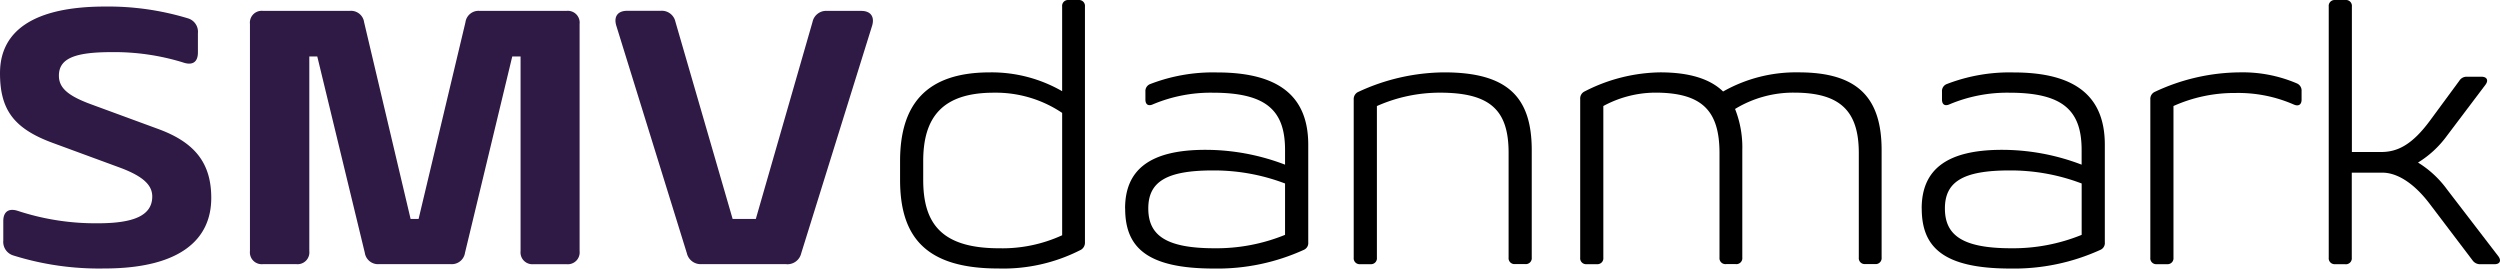
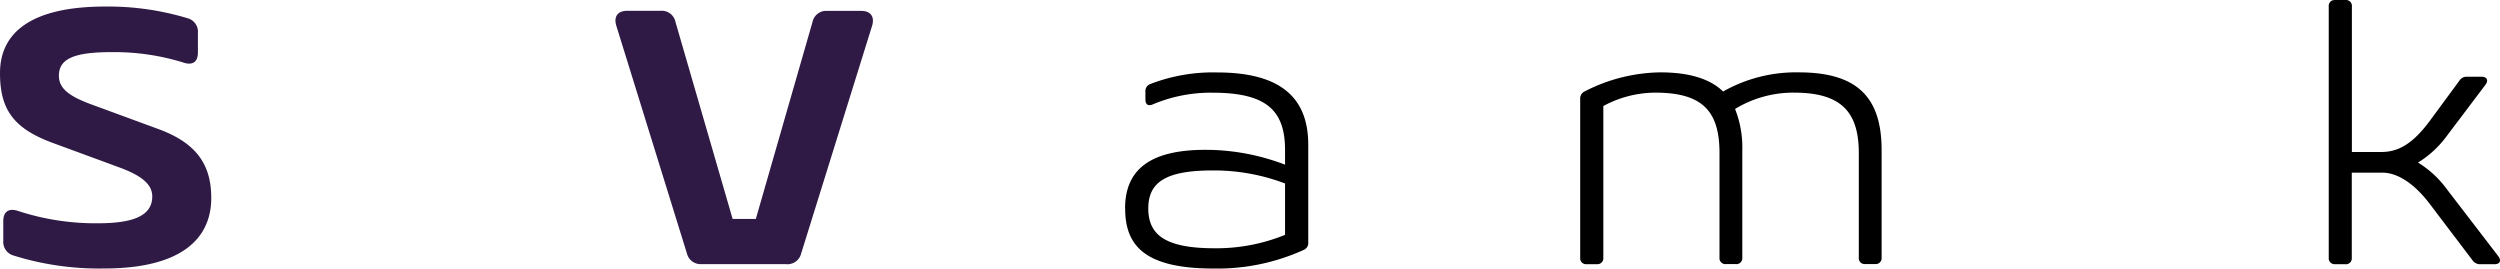
<svg xmlns="http://www.w3.org/2000/svg" width="291" height="31.265" viewBox="0 0 291 31.265">
  <g id="Logo" transform="translate(0 0.003)">
    <path id="Path_295" data-name="Path 295" d="M0,8.362C0,3.476,3.875.612,12.257.612a31.932,31.932,0,0,1,9.6,1.368,1.633,1.633,0,0,1,1.18,1.733V5.96c0,1.138-.654,1.538-1.733,1.159a27.138,27.138,0,0,0-8.3-1.2c-4.254,0-6.148.716-6.148,2.737,0,1.432,1.054,2.359,3.838,3.37l7.791,2.864c4.21,1.559,6.106,3.962,6.106,8,0,4.926-3.749,8.212-12.467,8.212A33.356,33.356,0,0,1,1.561,29.59,1.648,1.648,0,0,1,.383,27.862V25.588c0-1.138.674-1.538,1.726-1.18a28.906,28.906,0,0,0,9.3,1.432c4.127,0,6.314-.885,6.314-3.118,0-1.39-1.18-2.4-3.79-3.369L6.15,16.49C1.559,14.806,0,12.574,0,8.362" transform="translate(0 0.146)" fill="#2f1a45" />
-     <path id="Path_296" data-name="Path 296" d="M43.13,25.239l5.454-22.89a1.536,1.536,0,0,1,1.663-1.327H60.355A1.376,1.376,0,0,1,61.872,2.24a1.336,1.336,0,0,1,0,.3v26.45a1.375,1.375,0,0,1-1.22,1.515,1.325,1.325,0,0,1-.3,0H56.517A1.376,1.376,0,0,1,55,29.286a1.414,1.414,0,0,1,0-.3V6.331h-.968l-5.5,22.849A1.551,1.551,0,0,1,46.872,30.5H38.533a1.552,1.552,0,0,1-1.664-1.325L31.337,6.328H30.41V28.986A1.373,1.373,0,0,1,29.193,30.5a1.336,1.336,0,0,1-.3,0H25.019A1.376,1.376,0,0,1,23.5,29.284a1.336,1.336,0,0,1,0-.3V2.538a1.376,1.376,0,0,1,1.218-1.517,1.336,1.336,0,0,1,.3,0H35.127A1.536,1.536,0,0,1,36.79,2.349L42.2,25.239Z" transform="translate(5.594 0.242)" fill="#2f1a45" />
    <path id="Path_297" data-name="Path 297" d="M77.751,30.5H67.9a1.645,1.645,0,0,1-1.726-1.262L57.957,2.74c-.316-1.054.168-1.727,1.263-1.727h3.917A1.62,1.62,0,0,1,64.844,2.3L71.5,25.24h2.7L80.8,2.308A1.622,1.622,0,0,1,82.51,1.024h3.962c1.094,0,1.579.674,1.264,1.727L79.482,29.246a1.646,1.646,0,0,1-1.727,1.264" transform="translate(13.778 0.241)" fill="#2f1a45" />
-     <path id="Path_298" data-name="Path 298" d="M105.615,29.1a19.76,19.76,0,0,1-9.581,2.148c-8.507,0-11.414-3.749-11.414-10.318v-2.19c0-6.529,2.99-10.318,10.445-10.318a16.457,16.457,0,0,1,8.419,2.19V.76A.688.688,0,0,1,104.093,0a.745.745,0,0,1,.149,0h1.138a.688.688,0,0,1,.759.61.734.734,0,0,1,0,.147V28.2a.958.958,0,0,1-.527.906m-9.454-.21a16.675,16.675,0,0,0,7.328-1.515V13.139a13.82,13.82,0,0,0-7.961-2.352c-6.023,0-8.212,2.906-8.212,7.96v2.189c0,5.1,2.148,7.96,8.845,7.96" transform="translate(20.149 0)" />
    <path id="Path_299" data-name="Path 299" d="M105.774,22.639c0-4.423,2.78-6.823,9.35-6.823a25.878,25.878,0,0,1,9.27,1.727V15.822c0-4.633-2.227-6.655-8.419-6.655a17.317,17.317,0,0,0-6.95,1.348c-.527.248-.885.042-.885-.547V9.04a.866.866,0,0,1,.57-.884,20.244,20.244,0,0,1,7.77-1.348c7.413,0,10.614,2.948,10.614,8.419v11.35a.859.859,0,0,1-.485.867,24.246,24.246,0,0,1-10.508,2.19c-7.924,0-10.318-2.569-10.318-6.992m18.611,3.072V19.733a23.279,23.279,0,0,0-8.419-1.517c-5.433,0-7.5,1.347-7.5,4.423s1.981,4.634,7.707,4.634a21.142,21.142,0,0,0,8.209-1.559" transform="translate(25.186 1.621)" />
-     <path id="Path_300" data-name="Path 300" d="M129.208,29.125h-1.18a.689.689,0,0,1-.759-.61.734.734,0,0,1,0-.147V9.962a.914.914,0,0,1,.571-.906A24.015,24.015,0,0,1,137.8,6.8c7.413,0,10.192,2.906,10.192,9.056v12.5a.689.689,0,0,1-.61.758.587.587,0,0,1-.147,0h-1.181a.686.686,0,0,1-.756-.608.756.756,0,0,1,0-.15V16.153c0-4.969-2.148-6.99-8-6.99a18.034,18.034,0,0,0-7.33,1.558V28.367a.687.687,0,0,1-.609.758.6.6,0,0,1-.149,0" transform="translate(30.303 1.621)" />
    <path id="Path_301" data-name="Path 301" d="M150.5,29.126h-1.18a.687.687,0,0,1-.758-.608.756.756,0,0,1,0-.15V9.9a.906.906,0,0,1,.526-.886A19.761,19.761,0,0,1,157.868,6.8c3.411,0,5.813.759,7.328,2.229A17.2,17.2,0,0,1,174,6.8c6.865,0,9.647,2.949,9.647,9.056v12.5a.689.689,0,0,1-.61.758.745.745,0,0,1-.149,0h-1.138a.688.688,0,0,1-.758-.609.6.6,0,0,1,0-.149V16.194c0-4.886-2.148-7.034-7.539-7.034a13.027,13.027,0,0,0-6.865,1.9,12.128,12.128,0,0,1,.843,4.8v12.5a.69.69,0,0,1-.61.758.732.732,0,0,1-.147,0h-1.137a.69.69,0,0,1-.76-.612.721.721,0,0,1,0-.146V16.194c0-4.971-2.063-7.034-7.5-7.034a12.8,12.8,0,0,0-6.022,1.558V28.368a.688.688,0,0,1-.612.758.587.587,0,0,1-.147,0" transform="translate(35.373 1.62)" />
-     <path id="Path_302" data-name="Path 302" d="M180.665,22.639c0-4.423,2.781-6.823,9.351-6.823a25.885,25.885,0,0,1,9.266,1.727V15.822c0-4.633-2.229-6.655-8.419-6.655a17.317,17.317,0,0,0-6.95,1.348c-.527.248-.884.042-.884-.547V9.04a.867.867,0,0,1,.568-.884,20.25,20.25,0,0,1,7.772-1.348c7.413,0,10.613,2.948,10.613,8.419v11.35a.858.858,0,0,1-.484.867,24.255,24.255,0,0,1-10.509,2.19c-7.924,0-10.318-2.569-10.318-6.992m18.616,3.075V19.733a23.279,23.279,0,0,0-8.419-1.517c-5.433,0-7.5,1.347-7.5,4.423s1.98,4.634,7.707,4.634a21.138,21.138,0,0,0,8.212-1.559" transform="translate(43.019 1.621)" />
-     <path id="Path_303" data-name="Path 303" d="M218.881,10.553A16.1,16.1,0,0,0,212.1,9.2a17.329,17.329,0,0,0-7.244,1.517V28.368a.688.688,0,0,1-.612.758.587.587,0,0,1-.147,0H202.92a.688.688,0,0,1-.758-.608.606.606,0,0,1,0-.15V9.941a.9.9,0,0,1,.548-.884A23.584,23.584,0,0,1,212.566,6.8a16.032,16.032,0,0,1,6.654,1.285.9.9,0,0,1,.548.884V9.984c0,.568-.358.8-.885.568" transform="translate(48.136 1.62)" />
    <path id="Path_304" data-name="Path 304" d="M220.87,30.746h-1.179a.686.686,0,0,1-.756-.608.606.606,0,0,1,0-.15V.759A.685.685,0,0,1,219.542,0a.757.757,0,0,1,.15,0h1.179a.685.685,0,0,1,.758.607.616.616,0,0,1,0,.151V17.69h3.412c1.857,0,3.581-.8,5.687-3.665l3.411-4.633a.989.989,0,0,1,.906-.463h1.674c.631,0,.842.421.463.926L232.694,15.8a11.765,11.765,0,0,1-3.369,3.118,11.81,11.81,0,0,1,3.369,3.116l5.981,7.791c.379.506.189.926-.441.926h-1.64a1.066,1.066,0,0,1-.929-.463l-4.952-6.529c-1.936-2.569-3.916-3.664-5.517-3.664h-3.579v9.9a.687.687,0,0,1-.609.758.616.616,0,0,1-.151,0" transform="translate(52.13 0)" />
  </g>
</svg>